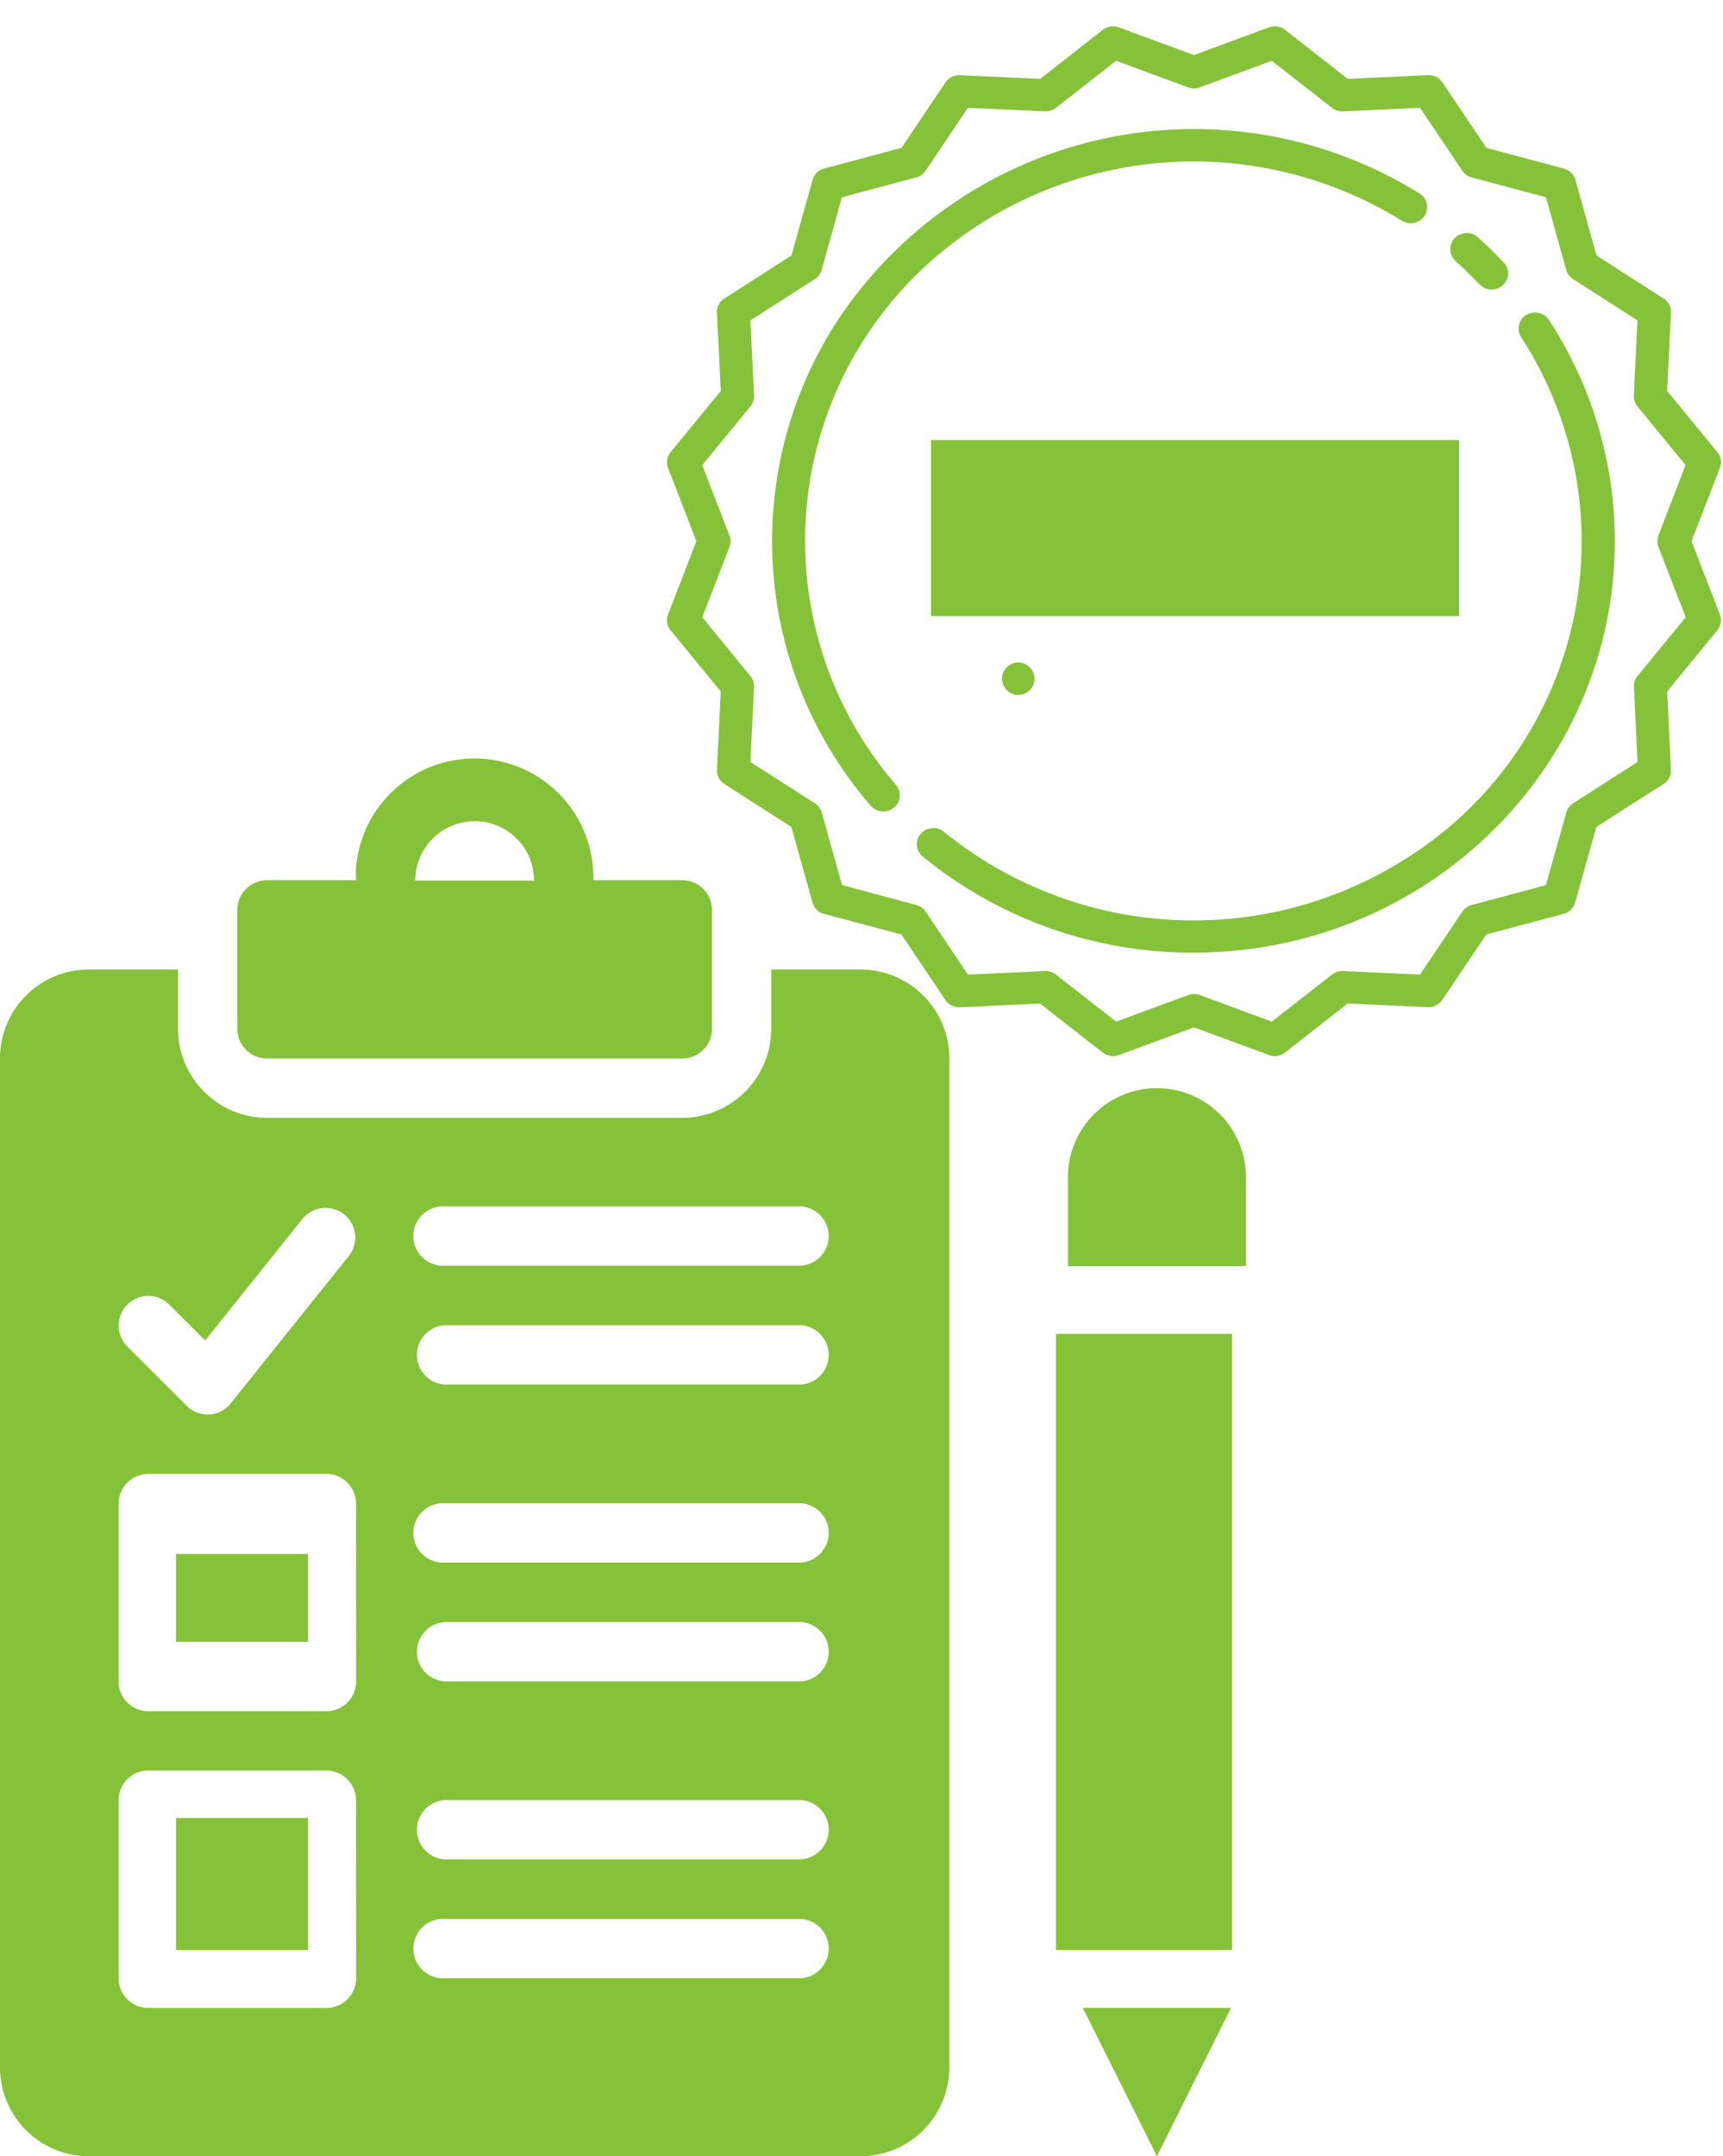
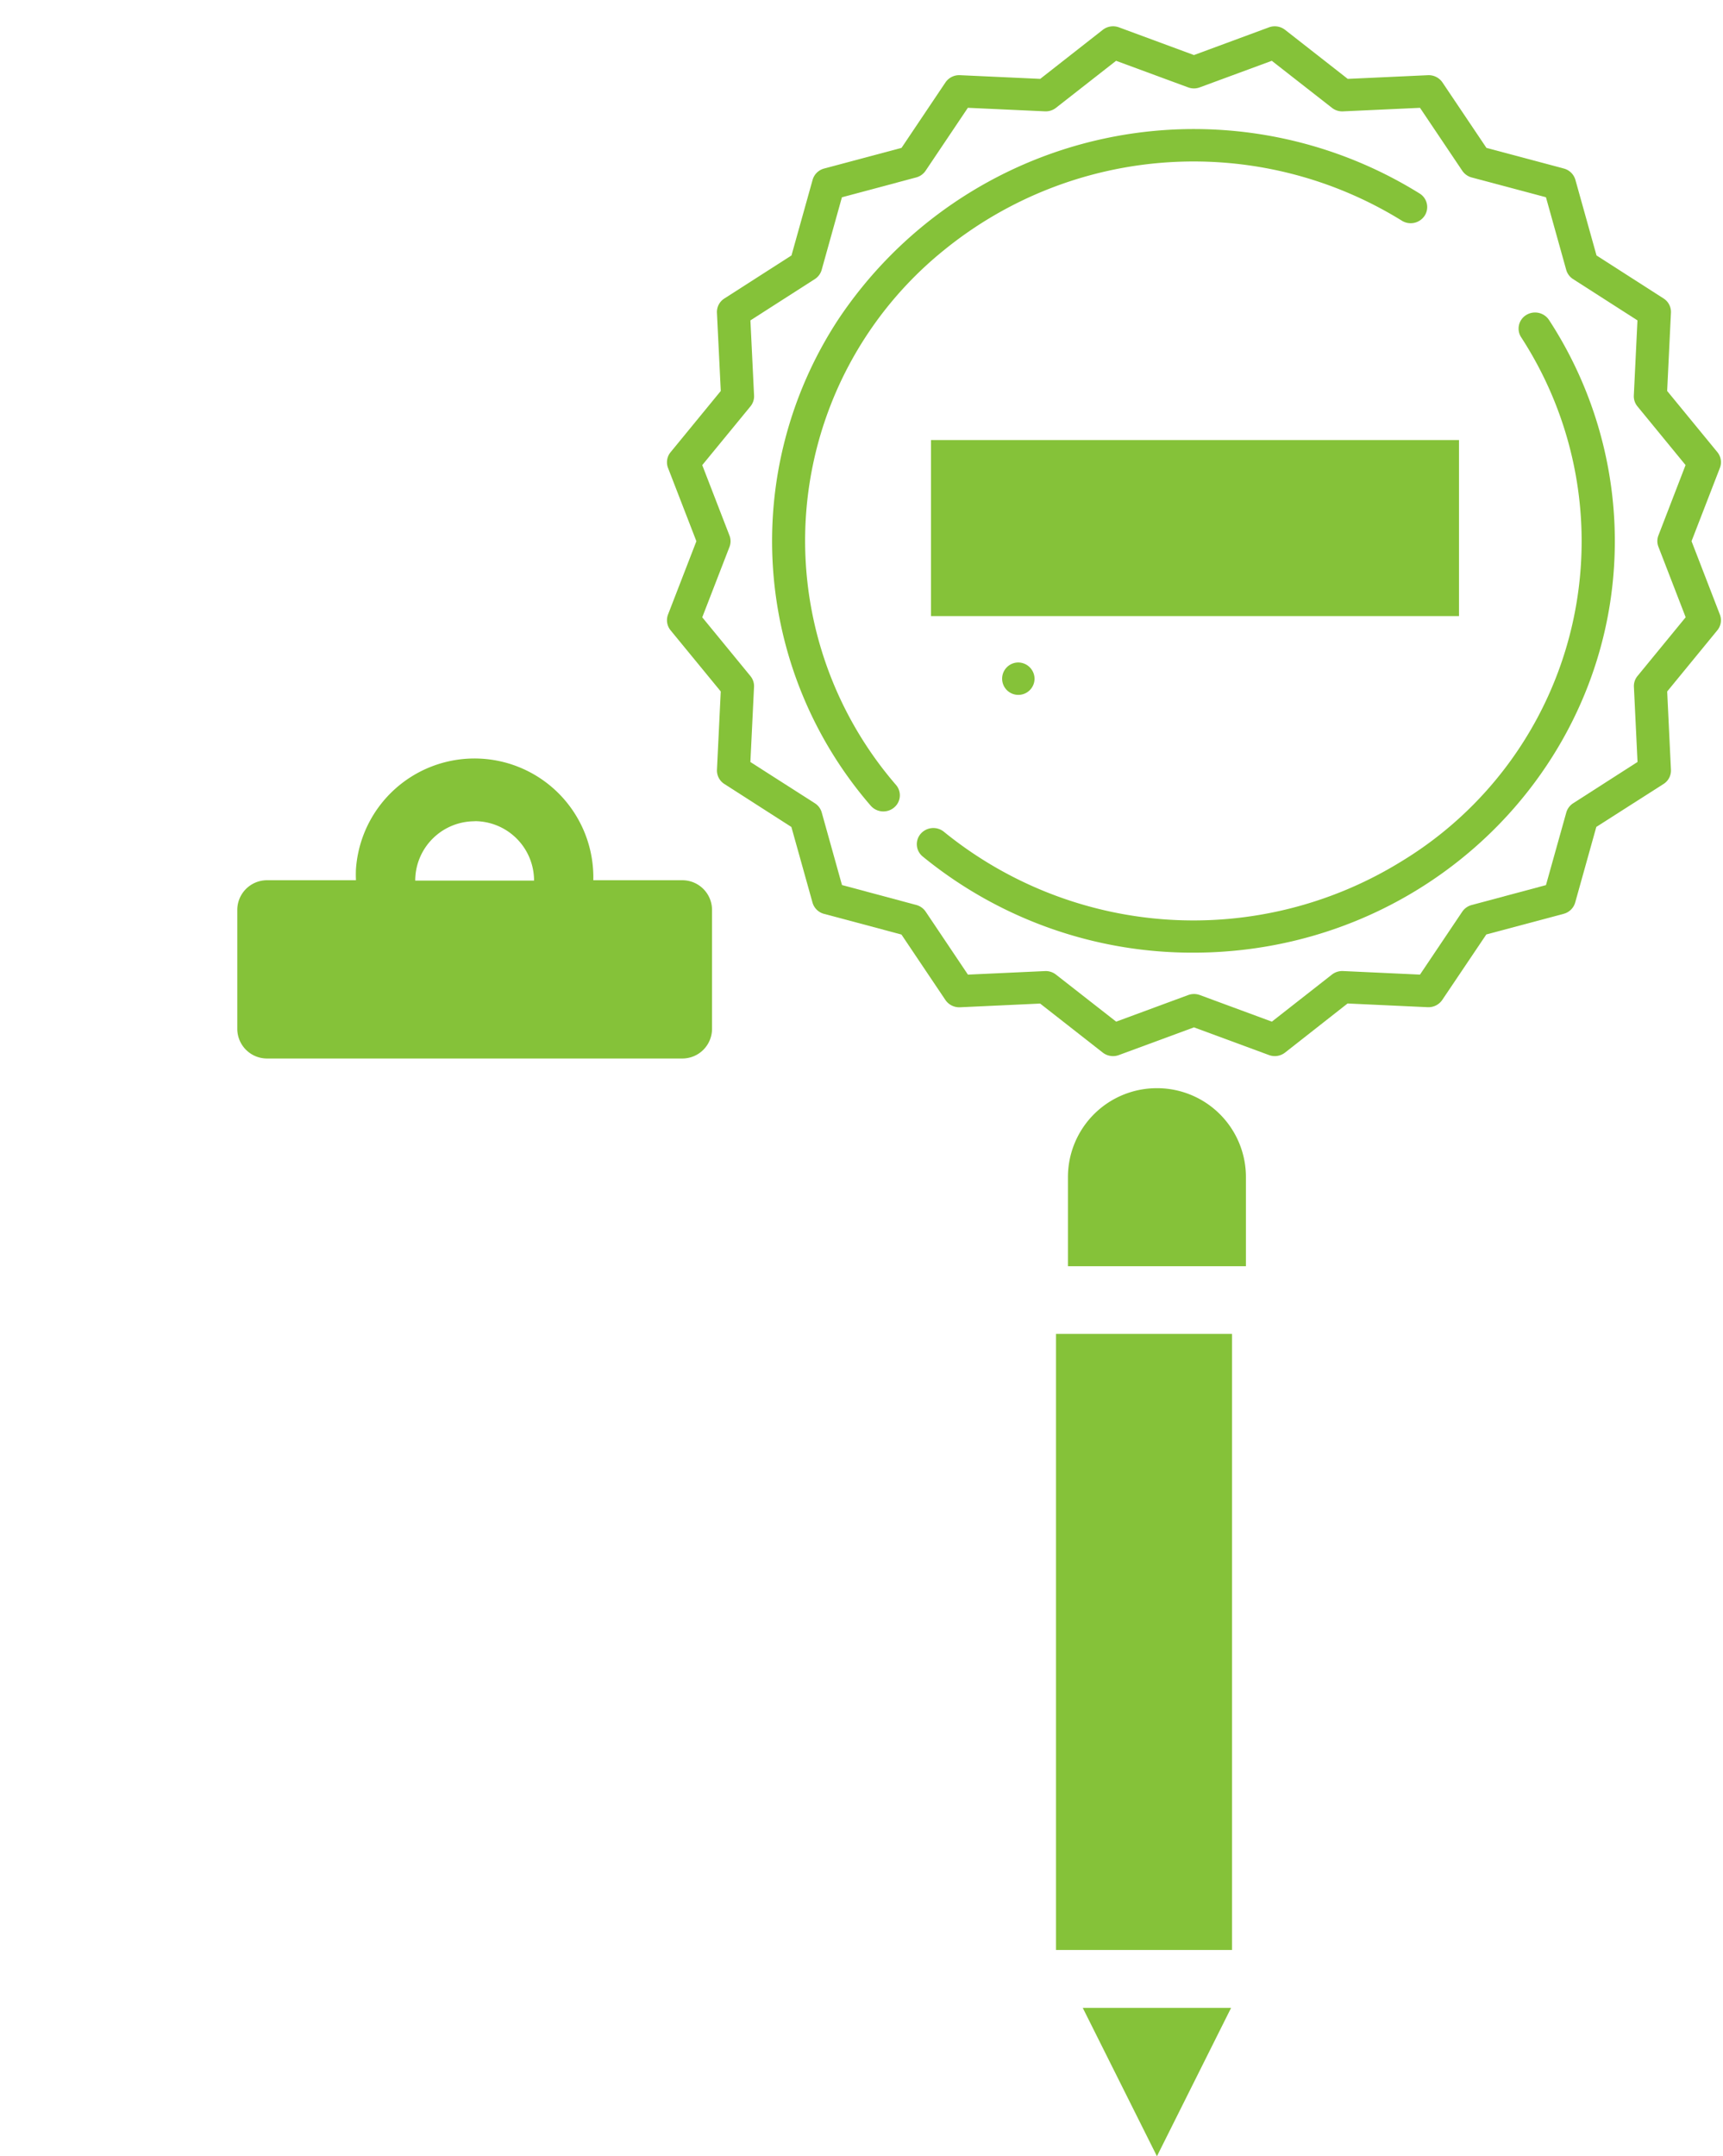
<svg xmlns="http://www.w3.org/2000/svg" id="Grupo_27" data-name="Grupo 27" width="127.592" height="159.661" viewBox="0 0 127.592 159.661">
  <defs>
    <clipPath id="clip-path">
      <rect id="Rectángulo_110" data-name="Rectángulo 110" width="92.265" height="103.682" fill="#85c239" />
    </clipPath>
    <clipPath id="clip-path-2">
      <rect id="Rectángulo_106" data-name="Rectángulo 106" width="78.201" height="78.201" fill="#85c239" />
    </clipPath>
  </defs>
  <g id="Grupo_25" data-name="Grupo 25" transform="translate(0 55.979)">
    <g id="Grupo_24" data-name="Grupo 24" transform="translate(0 0)" clip-path="url(#clip-path)">
      <path id="Trazado_49" data-name="Trazado 49" d="M7.59,22.4H38.346a2.2,2.2,0,0,0,2.2-2.2v-8.8a2.2,2.2,0,0,0-2.2-2.2H31.754a8.8,8.8,0,0,0-17.576-.828c-.013.274-.013.551,0,.828H7.59a2.2,2.2,0,0,0-2.2,2.2v8.807A2.2,2.2,0,0,0,7.59,22.4M22.966,4.826a4.4,4.4,0,0,1,4.4,4.4v0h-8.8a4.4,4.4,0,0,1,4.392-4.392Z" transform="translate(12.182 -0.001)" fill="#85c239" />
-       <rect id="Rectángulo_107" data-name="Rectángulo 107" width="9.775" height="6.517" transform="translate(13.034 59.084)" fill="#85c239" />
-       <rect id="Rectángulo_108" data-name="Rectángulo 108" width="9.775" height="9.775" transform="translate(13.034 78.635)" fill="#85c239" />
-       <path id="Trazado_50" data-name="Trazado 50" d="M63.708,4.852H57.116V9.244a6.61,6.61,0,0,1-6.592,6.592H19.772A6.61,6.61,0,0,1,13.18,9.244V4.852H6.592A6.58,6.58,0,0,0,0,11.424V86.133a6.58,6.58,0,0,0,6.572,6.592H63.708A6.58,6.58,0,0,0,70.3,86.152V11.444a6.58,6.58,0,0,0-6.572-6.592h-.02M9.43,29.661a2.2,2.2,0,0,1,3.105,0l2.659,2.659,7.256-9.068A2.2,2.2,0,0,1,25.881,26l-8.8,10.984a2.2,2.2,0,0,1-1.593.821h-.114a2.209,2.209,0,0,1-1.554-.652L9.43,32.767a2.2,2.2,0,0,1,0-3.105M26.373,79.544a2.2,2.2,0,0,1-2.2,2.2H10.984a2.2,2.2,0,0,1-2.2-2.2V66.364a2.2,2.2,0,0,1,2.2-2.2h13.18a2.2,2.2,0,0,1,2.2,2.2Zm0-21.968a2.2,2.2,0,0,1-2.2,2.2H10.984a2.2,2.2,0,0,1-2.2-2.2V44.4a2.2,2.2,0,0,1,2.2-2.2h13.18a2.2,2.2,0,0,1,2.2,2.2ZM59.3,79.544H32.942a2.2,2.2,0,1,1,0-4.392H59.3a2.2,2.2,0,0,1,0,4.392m0-8.8H32.942a2.2,2.2,0,0,1,0-4.392H59.3a2.2,2.2,0,0,1,0,4.392m0-13.18H32.942a2.2,2.2,0,0,1,0-4.392H59.3a2.2,2.2,0,0,1,0,4.392m0-8.8H32.942a2.2,2.2,0,1,1,0-4.392H59.3a2.2,2.2,0,0,1,0,4.392m0-13.18H32.942a2.2,2.2,0,0,1,0-4.392H59.3a2.2,2.2,0,0,1,0,4.392m0-8.8H32.942a2.2,2.2,0,1,1,0-4.392H59.3a2.2,2.2,0,0,1,0,4.392" transform="translate(0 10.957)" fill="#85c239" />
      <path id="Trazado_51" data-name="Trazado 51" d="M30.863,7.549a6.58,6.58,0,0,0-6.592,6.572v6.611h13.18V14.141a6.58,6.58,0,0,0-6.572-6.592h-.016" transform="translate(54.813 17.048)" fill="#85c239" />
      <path id="Trazado_52" data-name="Trazado 52" d="M30.1,39.433l5.49-10.984H24.608Z" transform="translate(55.574 64.249)" fill="#85c239" />
      <rect id="Rectángulo_109" data-name="Rectángulo 109" width="13.034" height="45.617" transform="translate(78.201 42.792)" fill="#85c239" />
    </g>
  </g>
  <g id="Grupo_26" data-name="Grupo 26" transform="translate(49.391 0)">
    <g id="Grupo_21" data-name="Grupo 21" transform="translate(0 0)" clip-path="url(#clip-path-2)">
      <path id="Trazado_43" data-name="Trazado 43" d="M14.871,26.565a1.2,1.2,0,1,0,1.229,1.2,1.215,1.215,0,0,0-1.229-1.2" transform="translate(11.119 22.489)" fill="#85c239" />
      <path id="Trazado_44" data-name="Trazado 44" d="M75.871,38.124l2.1-5.426a1.172,1.172,0,0,0-.189-1.169L74.066,27l.28-5.795a1.183,1.183,0,0,0-.545-1.053l-4.966-3.185-1.565-5.6a1.214,1.214,0,0,0-.857-.837l-5.73-1.529L57.426,4.155a1.231,1.231,0,0,0-1.078-.536l-5.935.273L45.775.263a1.243,1.243,0,0,0-1.2-.186L39.024,2.128,33.47.076a1.246,1.246,0,0,0-1.2.186L27.64,3.891,21.7,3.618a1.229,1.229,0,0,0-1.076.534L17.369,9l-5.727,1.529a1.208,1.208,0,0,0-.857.837l-1.565,5.6-4.97,3.188A1.184,1.184,0,0,0,3.7,21.206L3.984,27,.271,31.53A1.172,1.172,0,0,0,.078,32.7l2.1,5.426-2.1,5.428a1.181,1.181,0,0,0,.189,1.169l3.715,4.527-.28,5.8A1.186,1.186,0,0,0,4.247,56.1l4.966,3.186,1.565,5.6a1.206,1.206,0,0,0,.857.835l5.728,1.529,3.258,4.85a1.24,1.24,0,0,0,1.078.536l5.935-.275,4.634,3.628a1.241,1.241,0,0,0,1.2.184l5.556-2.05,5.554,2.05a1.241,1.241,0,0,0,1.194-.184L50.4,72.355l5.932.275a1.235,1.235,0,0,0,1.078-.536l3.264-4.85L66.4,65.716a1.21,1.21,0,0,0,.855-.835l1.565-5.6L73.8,56.1a1.18,1.18,0,0,0,.546-1.053l-.278-5.795,3.712-4.529a1.172,1.172,0,0,0,.189-1.169Zm-2.449.422,2.015,5.211-3.565,4.348a1.171,1.171,0,0,0-.269.8l.269,5.566-4.765,3.057a1.206,1.206,0,0,0-.51.683L65.091,63.59l-5.5,1.474a1.223,1.223,0,0,0-.7.495l-3.129,4.658-5.7-.264a1.249,1.249,0,0,0-.82.261L44.793,73.7l-5.333-1.97a1.258,1.258,0,0,0-.86,0L33.263,73.7l-4.456-3.483a1.23,1.23,0,0,0-.82-.261l-5.7.262L19.16,65.56a1.224,1.224,0,0,0-.7-.5l-5.5-1.474-1.5-5.375a1.19,1.19,0,0,0-.51-.683L6.177,54.475l.27-5.566a1.17,1.17,0,0,0-.269-.8L2.612,43.76l2.017-5.213a1.158,1.158,0,0,0,0-.841L2.612,32.491l3.57-4.35a1.171,1.171,0,0,0,.267-.8l-.27-5.566,4.768-3.057a1.2,1.2,0,0,0,.508-.683l1.5-5.376,5.5-1.47a1.22,1.22,0,0,0,.7-.5l3.127-4.656,5.7.262a1.235,1.235,0,0,0,.824-.259l4.451-3.483,5.336,1.968a1.233,1.233,0,0,0,.859,0l5.336-1.968,4.456,3.483a1.227,1.227,0,0,0,.82.261l5.7-.262,3.127,4.656a1.226,1.226,0,0,0,.7.5l5.5,1.468,1.5,5.375a1.2,1.2,0,0,0,.508.683l4.768,3.057-.27,5.566a1.179,1.179,0,0,0,.267.8l3.565,4.348L73.418,37.7A1.154,1.154,0,0,0,73.422,38.546Z" transform="translate(0 1.949)" fill="#85c239" />
-       <path id="Trazado_45" data-name="Trazado 45" d="M35.942,10.837c-.307-.323-.621-.645-.94-.956s-.646-.619-.978-.917A1.242,1.242,0,0,0,32.3,9a1.176,1.176,0,0,0,.034,1.688l.04.035c.3.275.612.559.9.846s.584.583.866.881a1.242,1.242,0,0,0,1.728.035,1.174,1.174,0,0,0,.071-1.649Z" transform="translate(26.046 8.623)" fill="#85c239" />
      <path id="Trazado_46" data-name="Trazado 46" d="M52.237,9.057A31.65,31.65,0,0,0,9.158,18.432a29.931,29.931,0,0,0,2.434,35.956,1.241,1.241,0,0,0,1.721.145,1.176,1.176,0,0,0,.151-1.683,27.654,27.654,0,0,1,3.543-39.589,29.307,29.307,0,0,1,33.917-2.19,1.238,1.238,0,0,0,1.686-.365A1.178,1.178,0,0,0,52.237,9.057Z" transform="translate(3.495 5.27)" fill="#85c239" />
      <path id="Trazado_47" data-name="Trazado 47" d="M57.013,12.51a1.24,1.24,0,0,0-1.684-.378,1.178,1.178,0,0,0-.387,1.646l.009.014A27.719,27.719,0,0,1,46.1,52.581,29.3,29.3,0,0,1,12.186,50.39a1.242,1.242,0,0,0-1.719.176,1.173,1.173,0,0,0,.145,1.651,31.524,31.524,0,0,0,20.055,7.135q.637,0,1.28-.025c17.222-.688,30.613-14.886,29.909-31.71A30,30,0,0,0,57.013,12.51Z" transform="translate(8.308 11.189)" fill="#85c239" />
    </g>
    <rect id="Rectángulo_111" data-name="Rectángulo 111" width="39.101" height="13.034" transform="translate(19.55 32.584)" fill="#85c239" />
  </g>
</svg>